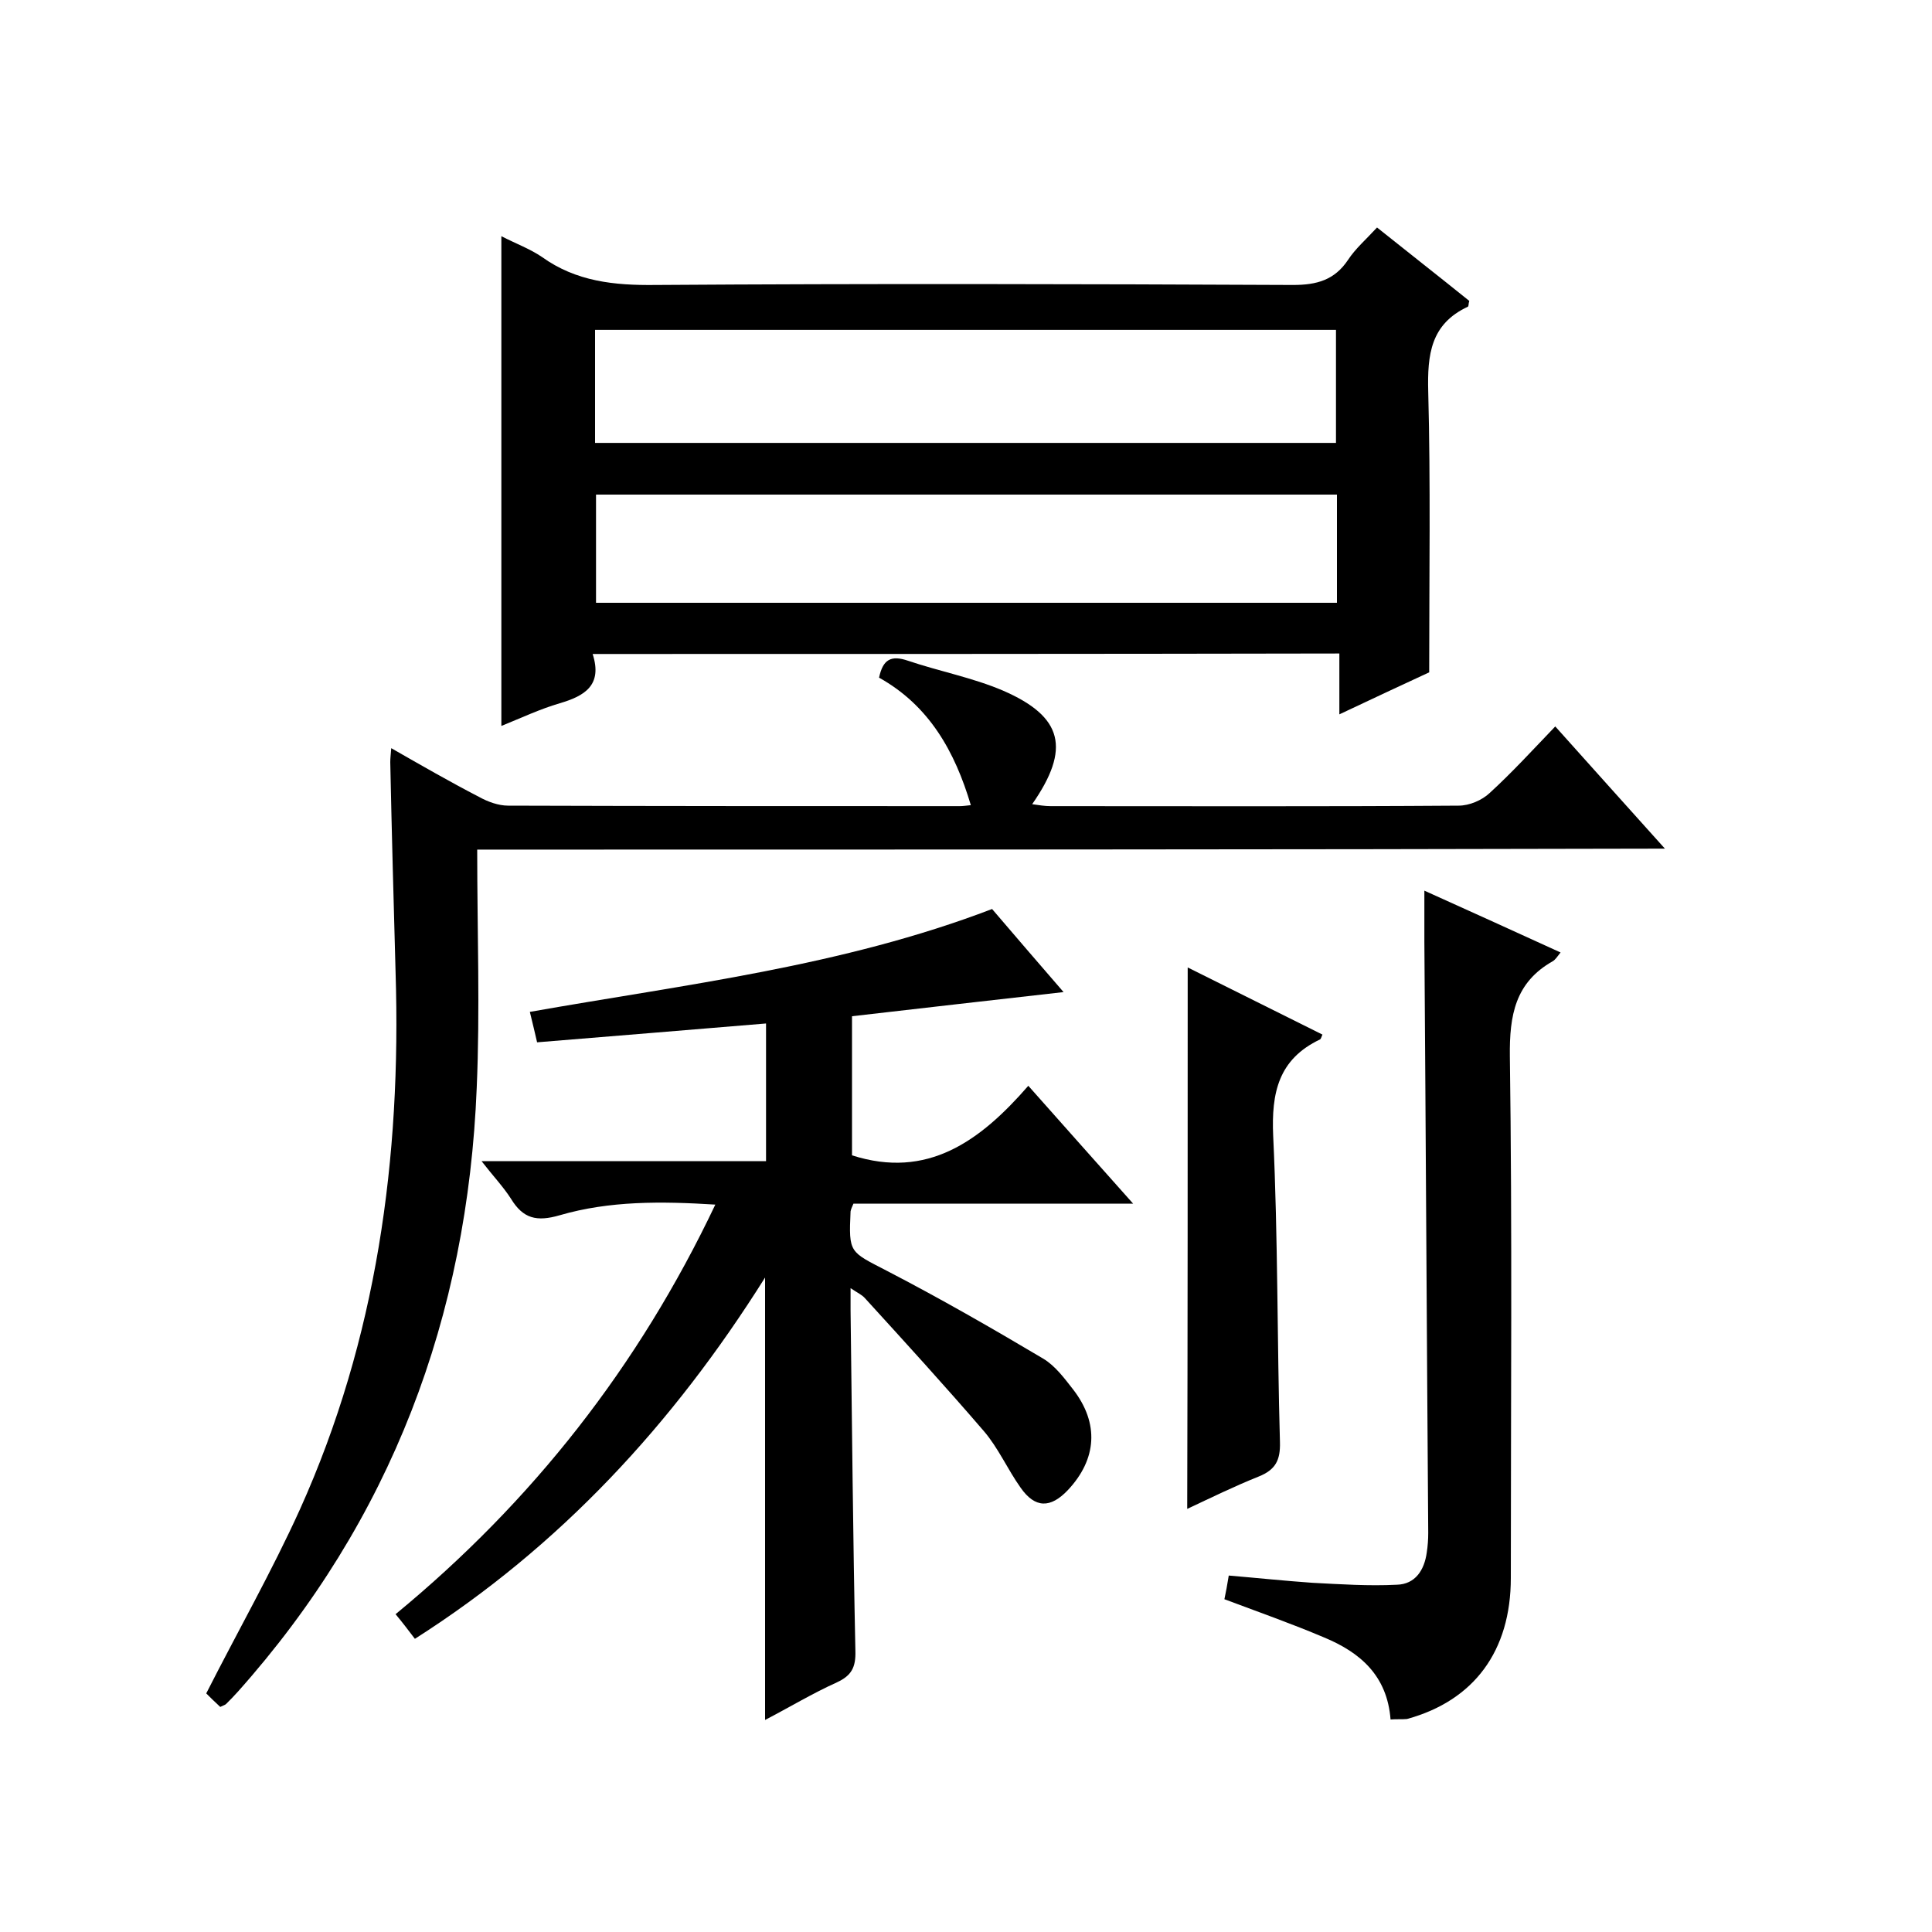
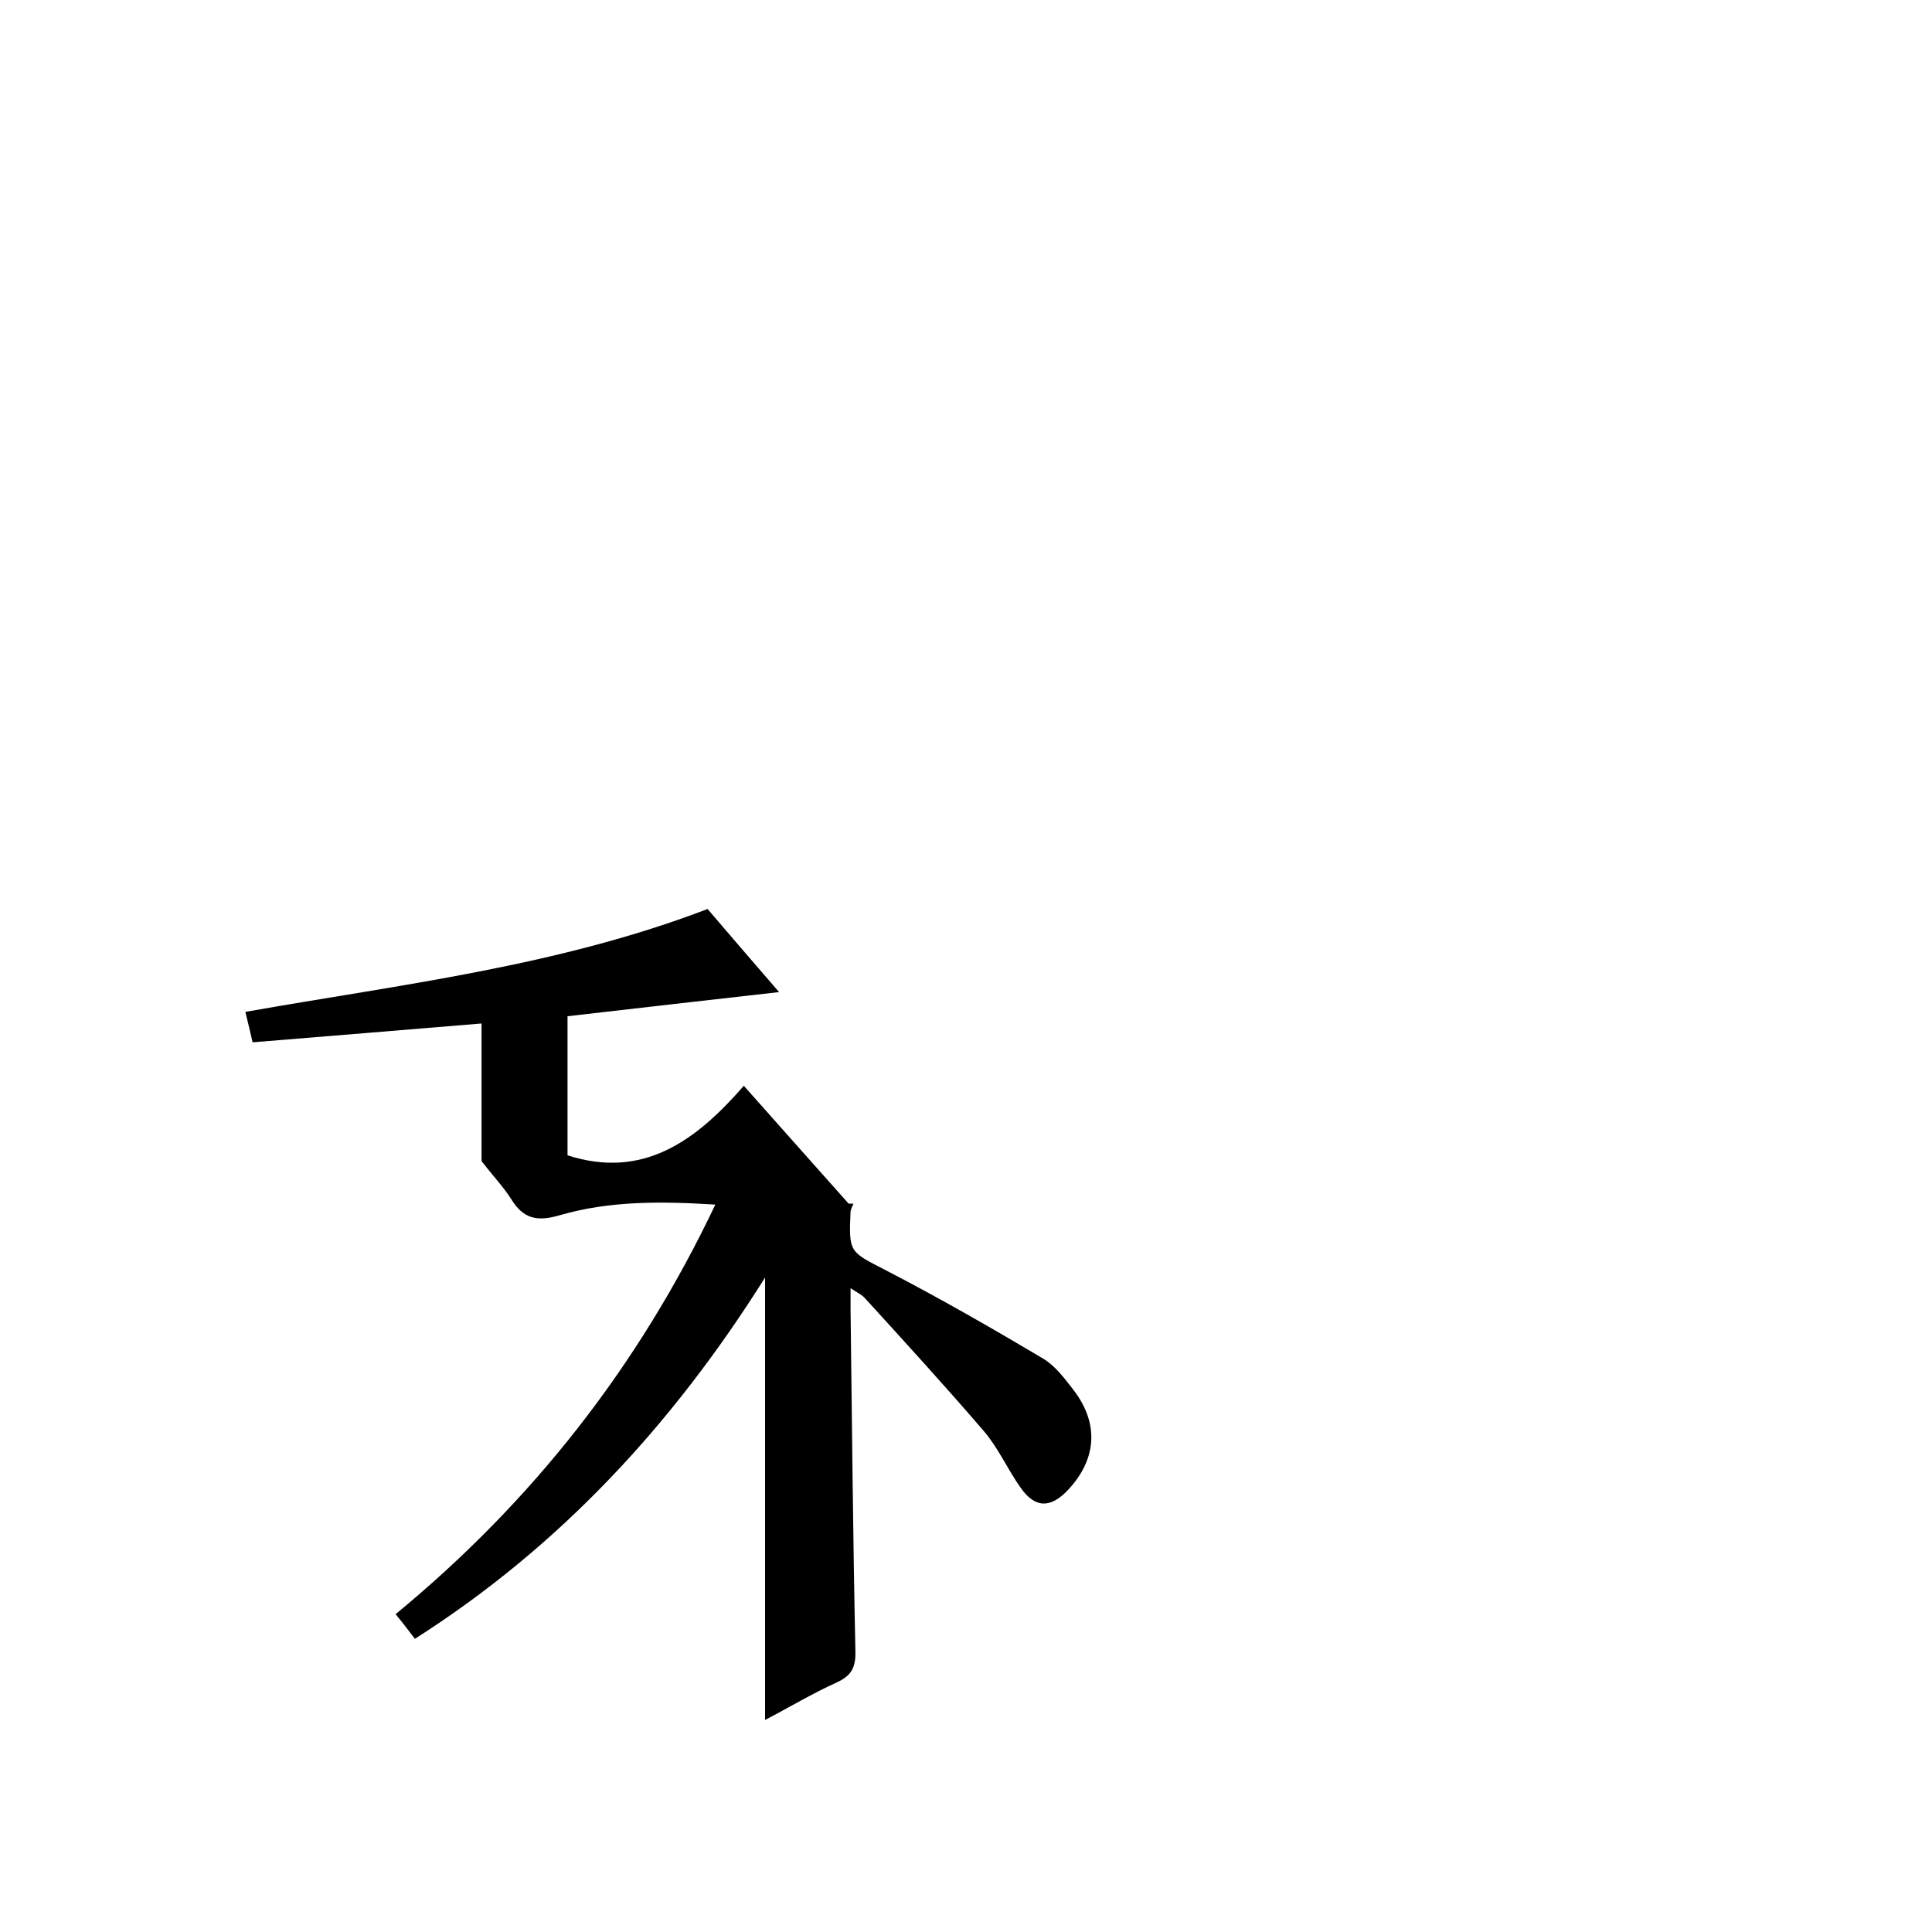
<svg xmlns="http://www.w3.org/2000/svg" enable-background="new 0 0 400 400" viewBox="0 0 400 400">
-   <path d="m122.7 135.4c2.1 6.5-1.7 8.7-6.8 10.2-4.1 1.2-7.9 3-12.1 4.7 0-34 0-67.5 0-101.4 2.9 1.5 5.9 2.6 8.4 4.3 7.1 5.1 15 5.9 23.5 5.8 44-.3 88-.2 132 0 4.9 0 8.6-1 11.4-5.2 1.5-2.3 3.7-4.2 6-6.7 6.5 5.2 12.9 10.2 19.1 15.2-.2.6-.1 1.1-.3 1.2-7.7 3.6-8.4 9.9-8.2 17.6.5 19 .2 38 .2 58.1-5.2 2.4-11.6 5.4-18.6 8.7 0-4.6 0-8.4 0-12.6-51.5.1-102.6.1-154.6.1zm.5-43.7h153.4c0-8.1 0-15.8 0-23.4-51.3 0-102.2 0-153.4 0zm153.6 10.7c-51.4 0-102.4 0-153.4 0v22.4h153.4c0-7.5 0-14.8 0-22.4z" />
-   <path d="m234.6 249.2c-20.3 0-39.1 0-57.9 0-.3.7-.5 1.1-.6 1.6-.4 8.7-.2 8.3 7.5 12.3 11 5.7 21.8 11.9 32.4 18.2 2.5 1.5 4.4 4.1 6.2 6.4 5.4 7 4.9 14.4-1.1 20.8-3.6 3.8-6.8 3.8-9.8-.5-2.7-3.8-4.6-8.2-7.6-11.7-8-9.3-16.3-18.4-24.6-27.5-.6-.7-1.5-1.1-3-2.1v4.6c.3 23.5.5 47 1 70.5.1 3.4-.8 5.1-3.8 6.5-5.1 2.3-9.9 5.2-14.9 7.8 0-30.5 0-60.5 0-91.6-19.1 30.4-42.5 55.7-72.5 74.8-1.3-1.7-2.5-3.3-4-5.1 28.3-23.3 50.3-51.3 66.2-84.8-11.2-.7-21.9-.8-32.2 2.2-4.8 1.4-7.6.7-10.1-3.4-1.6-2.5-3.7-4.7-6.1-7.8h58.9c0-9.7 0-18.7 0-28.5-15.8 1.3-31.3 2.6-47.4 3.9-.4-1.8-.9-3.8-1.5-6.3 32.2-5.7 64.6-9.4 95.7-21.3 4.7 5.5 9.6 11.2 14.8 17.2-14.9 1.7-29.2 3.3-43.8 5v28.8c15.6 5 26.5-2.9 36.5-14.4 7.3 8.2 14.1 15.9 21.7 24.4z" />
-   <path d="m98.8 175.9c0 17 .6 33.2-.1 49.3-1.9 47.4-17.7 89.5-49.5 125.1-.8.9-1.6 1.7-2.4 2.5-.2.2-.6.3-1.2.6-1.1-1-2.2-2.1-2.9-2.8 6.6-13 13.6-25.3 19.4-38.1 15.9-35.3 21-72.7 19.8-111.2-.4-14.5-.8-29-1.1-43.5 0-.8.1-1.5.2-2.9 6.3 3.6 12.2 7 18.2 10.1 1.8 1 4 1.8 6 1.8 31.2.1 62.3.1 93.5.1.7 0 1.3-.1 2.3-.2-3.3-11.1-8.6-20.6-19-26.4.8-3.8 2.5-4.7 6-3.5 6.5 2.2 13.4 3.5 19.7 6.2 12.4 5.4 14 12 6 23.5 1.4.2 2.6.4 3.8.4 28.2 0 56.3.1 84.5-.1 2.2 0 4.8-1.1 6.4-2.6 4.6-4.2 8.9-8.9 13.6-13.8 7.6 8.5 14.8 16.5 22.7 25.3-82.3.2-163.7.2-245.9.2z" />
-   <path d="m287.9 356c-.7-9.1-6.3-13.9-13.8-17-6.6-2.8-13.4-5.2-20.6-7.9.3-1.4.6-3 .9-4.9 5.9.5 11.6 1.1 17.3 1.5 5.8.3 11.7.7 17.5.4 3.8-.1 5.7-3 6.2-6.7.2-1.3.3-2.7.3-4-.3-40.8-.5-81.6-.8-122.4 0-3.3 0-6.6 0-10.6 9.3 4.2 18.6 8.4 28.2 12.8-.7.9-1.1 1.5-1.6 1.8-7.8 4.4-9 11.2-8.9 19.7.5 36 .2 72 .2 108 0 15.1-7.6 25.4-21.5 29.2-1 .1-2.1 0-3.4.1z" />
-   <path d="m245.9 200.3c9.3 4.6 18.6 9.3 27.9 13.9-.2.4-.3.9-.5 1-8.6 4.1-10.1 11-9.7 20 1 21.1.8 42.3 1.4 63.4.1 3.7-.9 5.7-4.4 7.1-5 2-9.9 4.4-14.8 6.7.1-37.6.1-74.6.1-112.1z" />
+   <path d="m234.6 249.2c-20.3 0-39.1 0-57.9 0-.3.7-.5 1.1-.6 1.6-.4 8.7-.2 8.3 7.5 12.3 11 5.7 21.8 11.9 32.4 18.2 2.5 1.5 4.4 4.1 6.2 6.4 5.4 7 4.9 14.4-1.1 20.8-3.6 3.8-6.8 3.8-9.8-.5-2.7-3.8-4.6-8.2-7.6-11.7-8-9.3-16.3-18.4-24.6-27.5-.6-.7-1.5-1.1-3-2.1v4.6c.3 23.5.5 47 1 70.5.1 3.4-.8 5.1-3.8 6.5-5.1 2.3-9.9 5.2-14.9 7.8 0-30.5 0-60.5 0-91.6-19.1 30.4-42.5 55.7-72.5 74.8-1.3-1.7-2.5-3.3-4-5.1 28.3-23.3 50.3-51.3 66.2-84.8-11.2-.7-21.9-.8-32.2 2.2-4.8 1.4-7.6.7-10.1-3.4-1.6-2.5-3.7-4.7-6.1-7.8c0-9.7 0-18.7 0-28.5-15.8 1.3-31.3 2.6-47.4 3.9-.4-1.8-.9-3.8-1.5-6.3 32.2-5.7 64.6-9.4 95.7-21.3 4.7 5.5 9.6 11.2 14.8 17.2-14.9 1.7-29.2 3.3-43.8 5v28.8c15.6 5 26.5-2.9 36.5-14.4 7.3 8.2 14.1 15.9 21.7 24.4z" />
</svg>